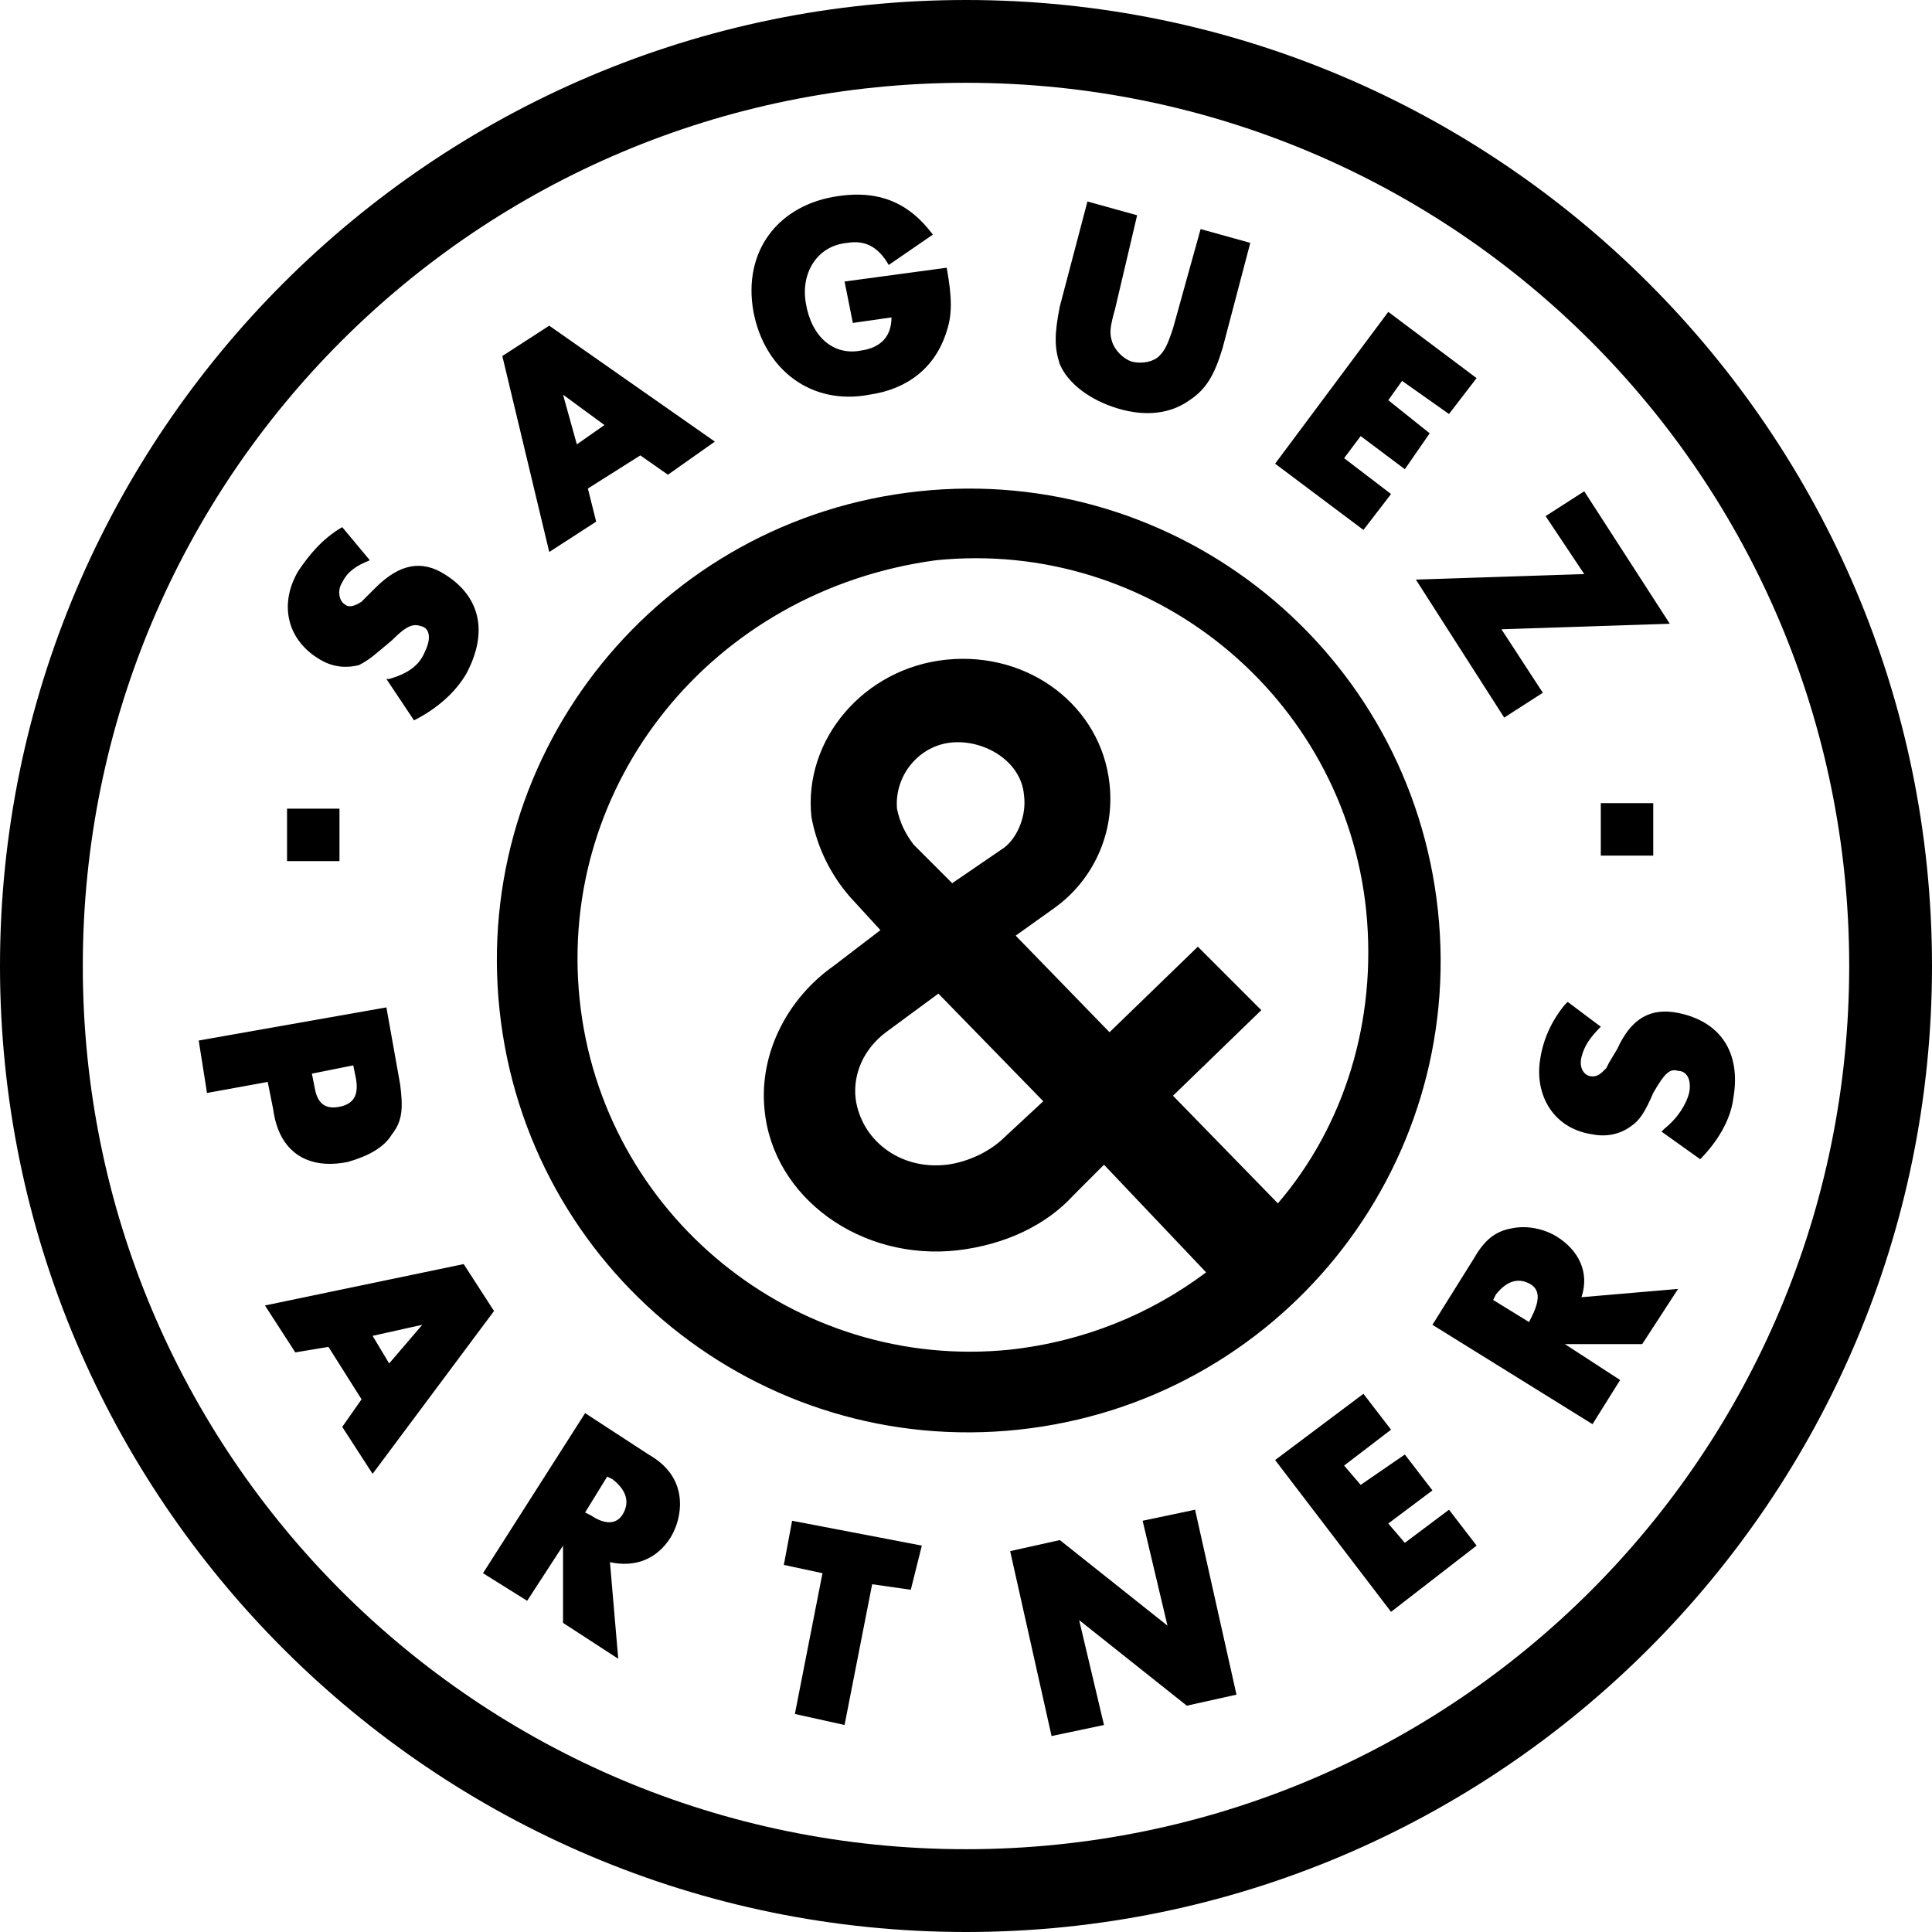
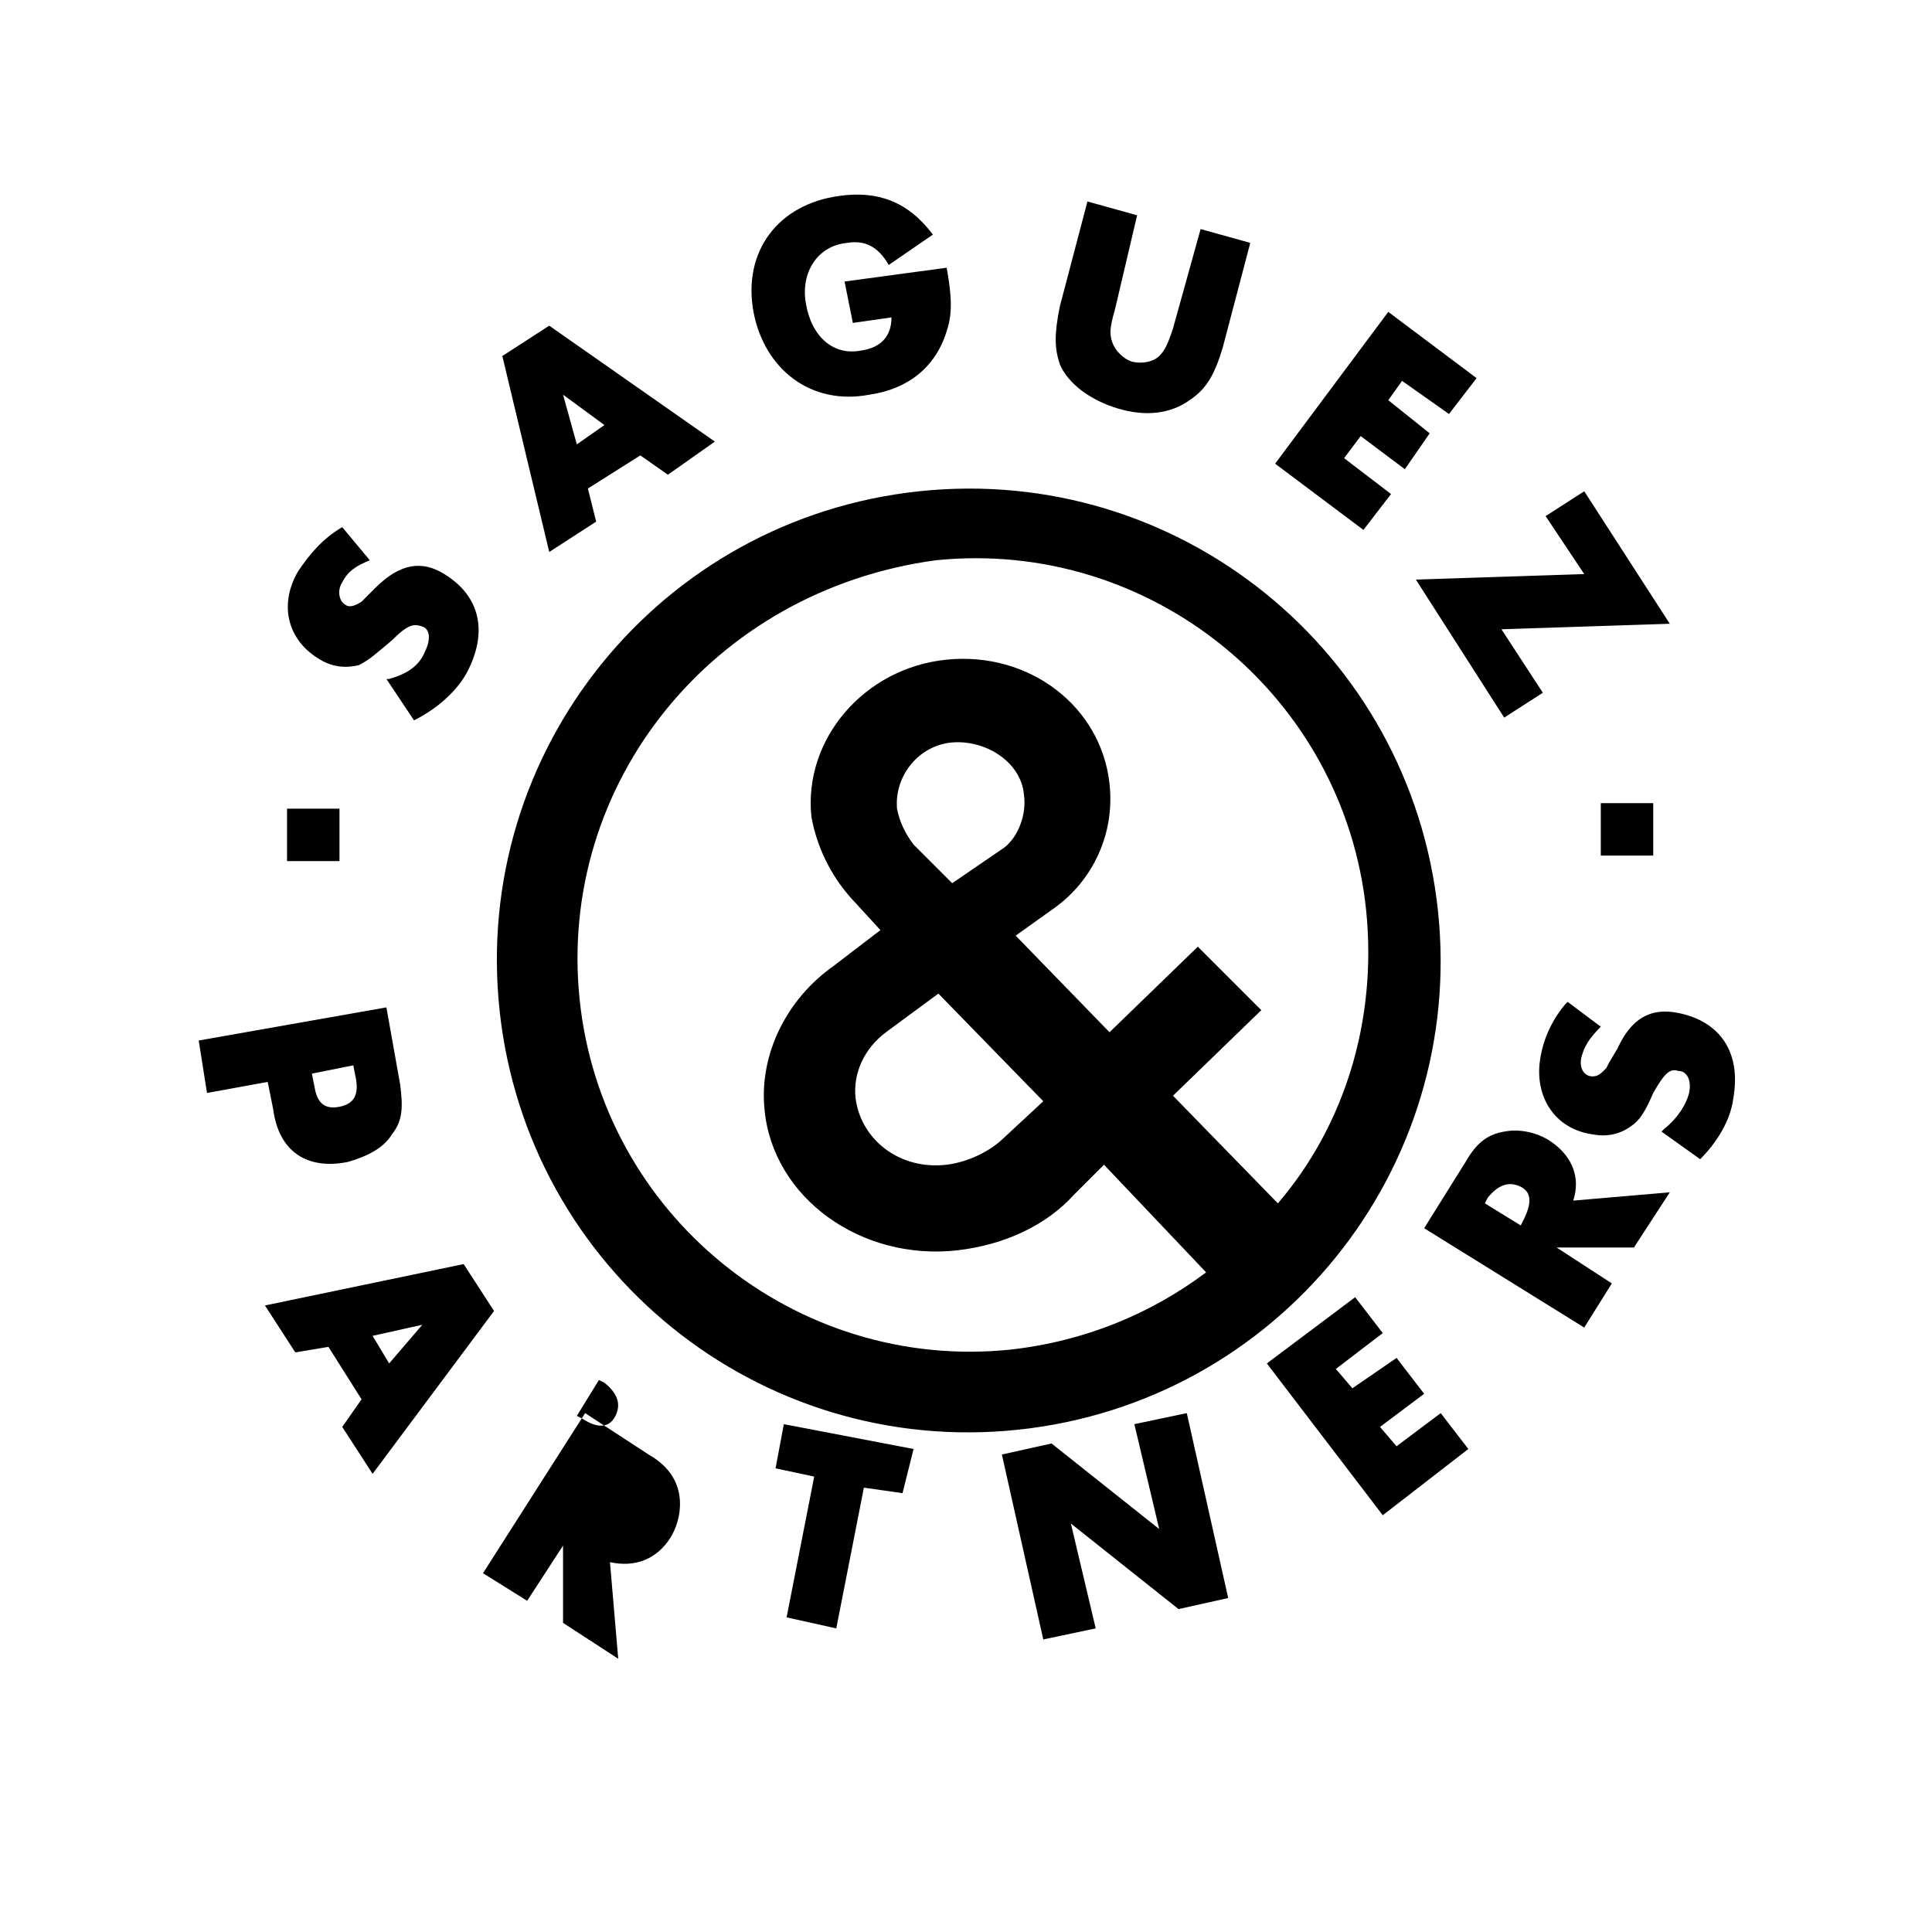
<svg xmlns="http://www.w3.org/2000/svg" viewBox="0 0 70 70">
-   <path fill-rule="evenodd" d="M35 67c17.7 0 32-14.3 32-32S52.7 3 35 3 3 17.3 3 35s14.3 32 32 32m0-67c19.3 0 35 15.7 35 35S54.3 70 35 70 0 54.3 0 35 15.7 0 35 0" clip-rule="evenodd" />
-   <path d="M18.1 36.6c-1-9.4 5.8-17.8 15.2-18.8S51.1 23.6 52.1 33s-5.8 17.8-15.2 18.8S19.1 46 18.1 36.6m2.9-.4c.8 7.8 7.8 13.5 15.6 12.7 2.7-.3 5.1-1.3 7.1-2.8L40 42.2l-1.1 1.1c-1 1.1-2.5 1.8-4.2 2-3.5.4-6.7-1.9-7-5.1-.2-2 .8-4 2.5-5.2l1.7-1.3-1.1-1.2c-.7-.8-1.2-1.8-1.4-2.9-.3-2.8 1.9-5.4 4.9-5.7s5.6 1.7 5.9 4.5c.2 1.8-.6 3.5-2 4.5l-1.4 1 3.4 3.5 3.2-3.1 2.3 2.3-3.2 3.1 3.8 3.9c2.4-2.8 3.6-6.6 3.2-10.6-.8-7.8-7.8-13.5-15.6-12.7-8.1 1.1-13.7 8.1-12.9 15.9m13.5-9.3c-1.2.1-2.1 1.2-2 2.4.1.5.3.9.6 1.3l1.4 1.4 1.9-1.3c.5-.4.8-1.2.7-1.9-.1-1.2-1.4-2-2.6-1.9m1.9 14.3 1.4-1.3L34 36l-1.9 1.4c-.8.6-1.2 1.5-1.1 2.4.2 1.5 1.6 2.6 3.3 2.4.8-.1 1.6-.5 2.1-1M58 29.1h1.9V31H58zm-47.6.2h1.9v1.9h-1.9zm3-9c-.5.2-.8.4-1 .8-.2.3-.1.7.1.8.1.1.3.1.6-.1l.1-.1.4-.4c.9-.9 1.7-1 2.5-.5 1.3.8 1.6 2.1.8 3.6-.4.7-1.1 1.3-1.9 1.7l-1-1.5h.1c.7-.2 1.1-.5 1.3-1 .2-.4.2-.8-.1-.9s-.5-.1-1.1.5c-.6.5-.8.7-1.2.9-.4.1-.9.1-1.4-.2-1.2-.7-1.5-2-.8-3.2.4-.6.9-1.2 1.6-1.6zm7.9-2.6.3 1.2-1.7 1.1-1.7-7.1 1.7-1.1 6 4.2-1.7 1.2-1-.7zm-.9-3.4.5 1.8 1-.7zm13.9-4.6c.2 1.1.2 1.7 0 2.3-.4 1.3-1.4 2.1-2.8 2.3-2.1.4-3.8-.9-4.2-3-.4-2.2.9-3.9 3.1-4.2 1.4-.2 2.5.2 3.4 1.4l-1.6 1.1c-.4-.7-.9-.9-1.5-.8-1.1.1-1.7 1.1-1.5 2.2.2 1.2 1 1.9 2 1.7.7-.1 1.1-.5 1.1-1.2l-1.4.2-.3-1.5zm6.1 1.5c-.2.7-.2.9-.1 1.2s.4.6.7.7c.4.1.8 0 1-.2s.3-.4.5-1l1-3.6 1.8.5-1 3.8c-.3 1-.6 1.5-1.2 1.9-.7.5-1.6.6-2.6.3s-1.8-.9-2.1-1.6c-.2-.6-.2-1.1 0-2.1l1-3.8 1.8.5zm10.4 2.6-.5.7 1.5 1.2-.9 1.3-1.6-1.2-.6.8 1.7 1.3-1 1.3-3.2-2.4 4.1-5.5 3.2 2.4-1 1.3zm5.1 11.3-1.4.9-3.2-5 6.1-.2-1.4-2.1 1.4-.9 3.1 4.8-6.1.2zM7.5 39.6l-.3-1.9 6.8-1.2.5 2.8c.1.8.1 1.3-.3 1.8-.3.5-.9.8-1.6 1-1.5.3-2.5-.4-2.7-1.9l-.2-1zm3.9-.2c.1.6.4.8.9.7s.7-.4.6-1l-.1-.5-1.5.3zm.5 9.4-1.2.2-1.1-1.7 7.2-1.5 1.1 1.7-4.4 5.9-1.1-1.7.7-1zm3.4-.8-1.8.4.6 1zm7.1 12.1-2-1.3V56l-1.3 2-1.6-1 3.7-5.8 2.3 1.5c.7.4 1 .9 1.1 1.4s0 1.1-.3 1.6c-.5.8-1.3 1.1-2.2.9zm-1-5.2c.6.4 1 .3 1.2-.1s.1-.8-.4-1.2l-.2-.1-.8 1.3zm9.2 7.6-1.8-.4 1-5.1-1.4-.3.3-1.6 4.7.9-.4 1.6-1.4-.2zm6-6.3 1.8-.4 3.9 3.1-.9-3.8 1.9-.4 1.5 6.7-1.8.4-3.9-3.1.9 3.8-1.9.4zm12.1-3.1.6.7 1.6-1.1 1 1.3-1.6 1.2.6.7 1.6-1.2 1 1.3-3.1 2.4-4.2-5.5 3.2-2.4 1 1.3zm12.1-6.4-1.3 2h-2.8l2 1.3-1 1.6-5.8-3.6 1.5-2.4c.4-.7.8-1 1.4-1.1.5-.1 1.1 0 1.6.3.8.5 1.2 1.3.9 2.2zm-5.3 1c.3-.6.3-1-.1-1.2s-.8-.1-1.2.4l-.1.2 1.3.8zM58 37.2c-.4.4-.6.7-.7 1.1s.1.7.4.7c.2 0 .3-.1.5-.3l.1-.2.3-.5c.5-1.1 1.2-1.5 2.2-1.3 1.5.3 2.3 1.4 2 3.1-.1.8-.6 1.6-1.2 2.2l-1.4-1 .1-.1c.5-.4.8-.9.9-1.3.1-.5-.1-.8-.4-.8-.3-.1-.5.1-.9.8-.3.7-.5 1-.8 1.2-.4.3-.9.4-1.4.3-1.4-.2-2.1-1.4-1.9-2.7.1-.7.4-1.4.9-2l.1-.1z" />
+   <path d="M18.1 36.6c-1-9.4 5.8-17.8 15.2-18.8S51.1 23.6 52.1 33s-5.8 17.8-15.2 18.8S19.1 46 18.1 36.6m2.9-.4c.8 7.8 7.8 13.5 15.6 12.7 2.7-.3 5.1-1.3 7.1-2.8L40 42.2l-1.1 1.1c-1 1.1-2.5 1.8-4.2 2-3.5.4-6.7-1.9-7-5.1-.2-2 .8-4 2.5-5.2l1.7-1.3-1.1-1.2c-.7-.8-1.2-1.8-1.4-2.9-.3-2.8 1.9-5.4 4.9-5.7s5.6 1.7 5.9 4.5c.2 1.8-.6 3.5-2 4.5l-1.4 1 3.4 3.5 3.2-3.1 2.3 2.3-3.2 3.1 3.8 3.9c2.4-2.8 3.6-6.6 3.2-10.6-.8-7.8-7.8-13.5-15.6-12.7-8.1 1.1-13.7 8.1-12.9 15.9m13.5-9.3c-1.2.1-2.1 1.2-2 2.4.1.5.3.9.6 1.3l1.4 1.4 1.9-1.3c.5-.4.8-1.2.7-1.9-.1-1.2-1.4-2-2.6-1.9m1.9 14.3 1.4-1.3L34 36l-1.9 1.4c-.8.6-1.2 1.5-1.1 2.4.2 1.5 1.6 2.6 3.3 2.4.8-.1 1.6-.5 2.1-1M58 29.1h1.9V31H58zm-47.6.2h1.9v1.9h-1.9zm3-9c-.5.2-.8.4-1 .8-.2.3-.1.7.1.8.1.1.3.1.6-.1l.1-.1.4-.4c.9-.9 1.7-1 2.5-.5 1.3.8 1.6 2.1.8 3.6-.4.7-1.1 1.3-1.9 1.7l-1-1.5h.1c.7-.2 1.1-.5 1.3-1 .2-.4.2-.8-.1-.9s-.5-.1-1.1.5c-.6.5-.8.7-1.2.9-.4.1-.9.1-1.4-.2-1.2-.7-1.5-2-.8-3.2.4-.6.9-1.2 1.6-1.6zm7.9-2.6.3 1.2-1.7 1.1-1.7-7.1 1.7-1.1 6 4.2-1.7 1.2-1-.7zm-.9-3.4.5 1.8 1-.7zm13.9-4.6c.2 1.1.2 1.7 0 2.3-.4 1.3-1.4 2.1-2.8 2.3-2.1.4-3.8-.9-4.2-3-.4-2.2.9-3.9 3.1-4.2 1.4-.2 2.5.2 3.4 1.4l-1.6 1.1c-.4-.7-.9-.9-1.5-.8-1.1.1-1.7 1.1-1.5 2.2.2 1.2 1 1.9 2 1.7.7-.1 1.1-.5 1.1-1.2l-1.4.2-.3-1.5zm6.1 1.5c-.2.7-.2.9-.1 1.2s.4.6.7.7c.4.1.8 0 1-.2s.3-.4.5-1l1-3.6 1.8.5-1 3.8c-.3 1-.6 1.5-1.2 1.9-.7.5-1.6.6-2.6.3s-1.8-.9-2.1-1.6c-.2-.6-.2-1.1 0-2.1l1-3.8 1.8.5zm10.4 2.6-.5.7 1.5 1.2-.9 1.3-1.6-1.2-.6.8 1.7 1.3-1 1.3-3.2-2.4 4.1-5.5 3.2 2.4-1 1.3zm5.1 11.3-1.4.9-3.2-5 6.1-.2-1.4-2.1 1.4-.9 3.1 4.8-6.1.2zM7.5 39.6l-.3-1.9 6.8-1.2.5 2.8c.1.8.1 1.3-.3 1.8-.3.5-.9.8-1.6 1-1.5.3-2.5-.4-2.7-1.9l-.2-1zm3.9-.2c.1.6.4.8.9.7s.7-.4.6-1l-.1-.5-1.5.3zm.5 9.4-1.2.2-1.1-1.7 7.2-1.5 1.1 1.7-4.4 5.9-1.1-1.7.7-1zm3.4-.8-1.8.4.6 1zm7.1 12.1-2-1.3V56l-1.3 2-1.6-1 3.7-5.8 2.3 1.5c.7.4 1 .9 1.1 1.4s0 1.1-.3 1.6c-.5.8-1.3 1.1-2.2.9m-1-5.2c.6.4 1 .3 1.2-.1s.1-.8-.4-1.2l-.2-.1-.8 1.3zm9.2 7.6-1.8-.4 1-5.1-1.4-.3.3-1.6 4.7.9-.4 1.6-1.4-.2zm6-6.3 1.8-.4 3.9 3.1-.9-3.8 1.9-.4 1.5 6.7-1.8.4-3.9-3.1.9 3.8-1.9.4zm12.1-3.1.6.7 1.6-1.1 1 1.3-1.6 1.2.6.7 1.6-1.2 1 1.3-3.1 2.4-4.2-5.5 3.2-2.4 1 1.3zm12.1-6.4-1.3 2h-2.8l2 1.3-1 1.6-5.8-3.6 1.5-2.4c.4-.7.8-1 1.4-1.1.5-.1 1.1 0 1.6.3.8.5 1.2 1.3.9 2.2zm-5.3 1c.3-.6.3-1-.1-1.2s-.8-.1-1.2.4l-.1.2 1.3.8zM58 37.2c-.4.4-.6.7-.7 1.1s.1.7.4.7c.2 0 .3-.1.5-.3l.1-.2.3-.5c.5-1.1 1.2-1.5 2.2-1.3 1.5.3 2.3 1.4 2 3.1-.1.8-.6 1.6-1.2 2.2l-1.4-1 .1-.1c.5-.4.8-.9.9-1.3.1-.5-.1-.8-.4-.8-.3-.1-.5.1-.9.8-.3.7-.5 1-.8 1.2-.4.3-.9.4-1.4.3-1.4-.2-2.1-1.4-1.9-2.7.1-.7.4-1.4.9-2l.1-.1z" />
</svg>